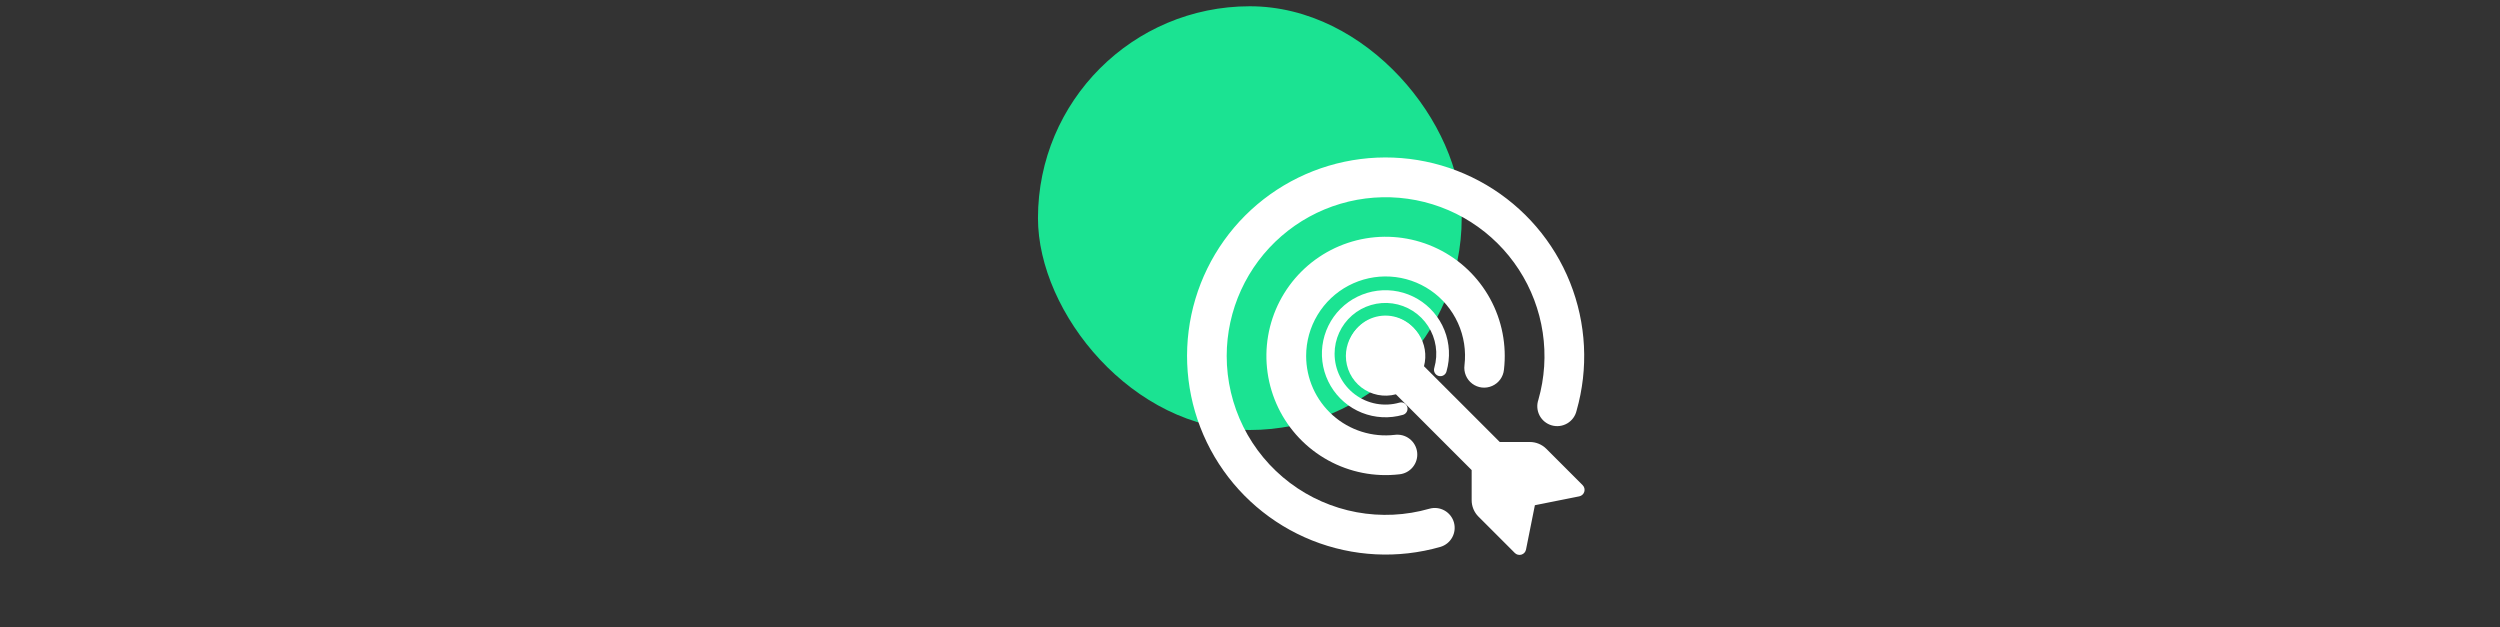
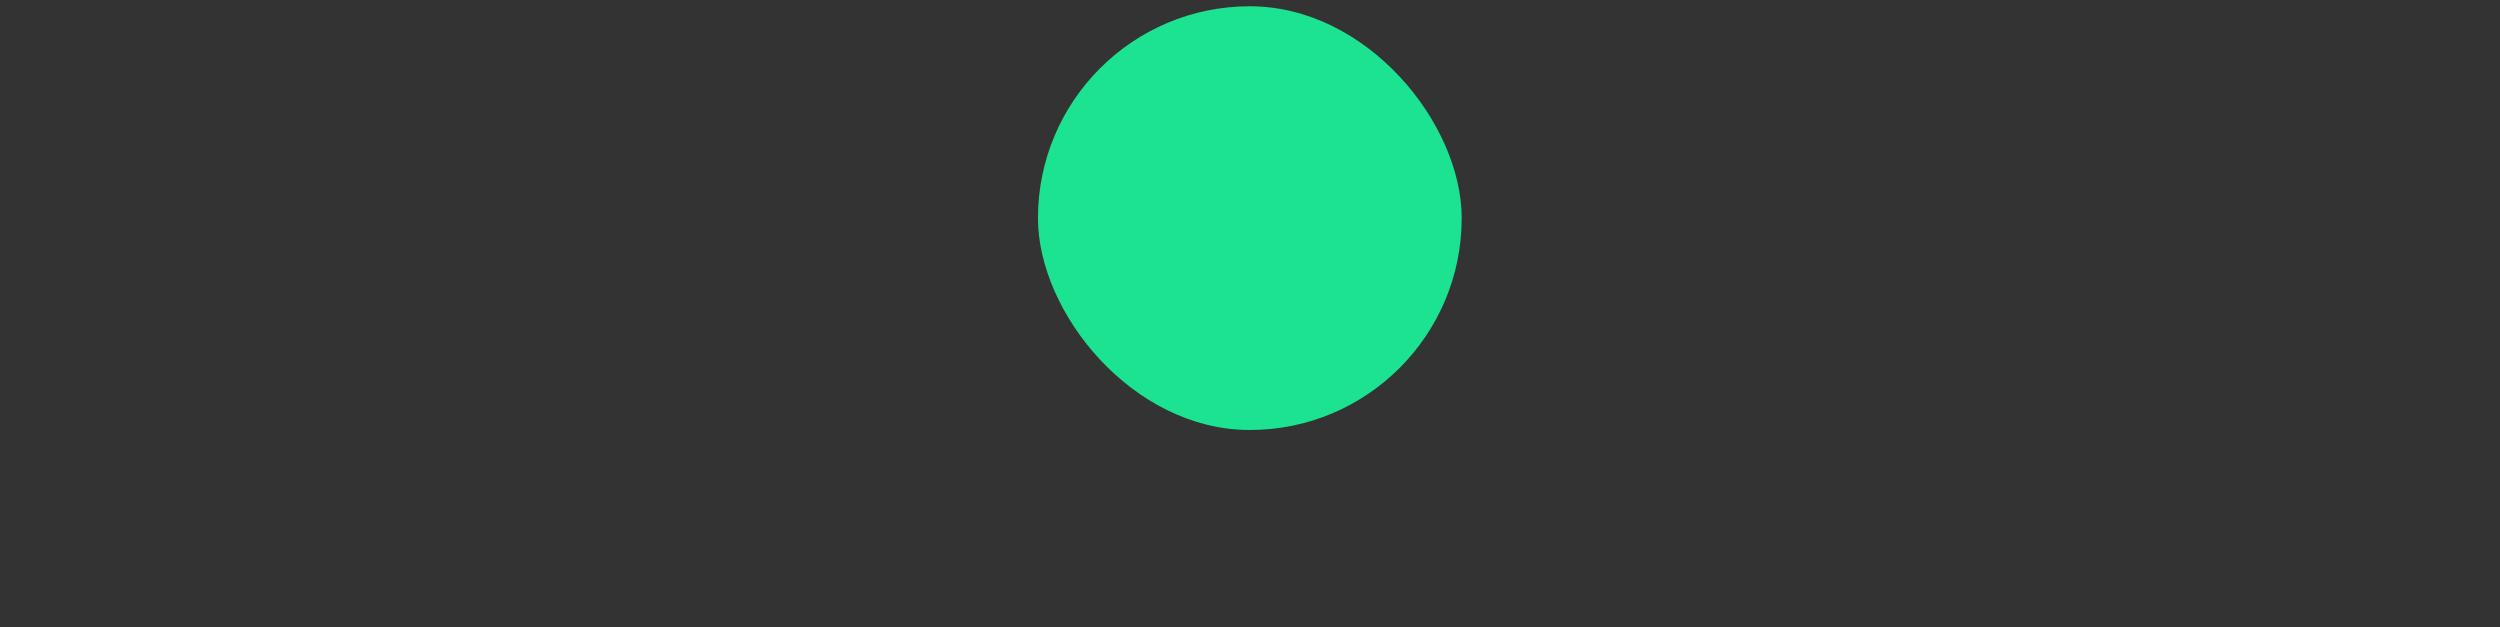
<svg xmlns="http://www.w3.org/2000/svg" width="295" height="74" viewBox="0 0 295 74" fill="none">
  <rect x="0" y="0" width="295" height="74" fill="#333333" stroke="none" />
  <rect x="122.48" y="0.74" width="50" height="50" rx="25" fill="#1BE392" />
  <g clip-path="url(#clip0_119_935)">
-     <path d="M181.116 59.615L186.353 58.569C186.634 58.512 186.866 58.306 186.947 58.028C186.988 57.893 186.992 57.749 186.957 57.612C186.923 57.475 186.853 57.35 186.753 57.25L182.462 52.956C181.948 52.445 181.253 52.157 180.528 52.156H176.969L168.031 43.215C168.202 42.572 168.233 41.899 168.123 41.242C168.013 40.585 167.765 39.959 167.394 39.406C167.023 38.853 166.539 38.385 165.973 38.033C165.407 37.682 164.773 37.455 164.113 37.368C163.452 37.281 162.781 37.336 162.144 37.528C161.506 37.721 160.917 38.047 160.416 38.486C159.914 38.924 159.512 39.464 159.235 40.07C158.959 40.676 158.815 41.334 158.813 42C158.812 42.719 158.978 43.429 159.296 44.074C159.614 44.719 160.076 45.282 160.647 45.72C161.218 46.158 161.882 46.459 162.587 46.599C163.293 46.739 164.021 46.715 164.716 46.528L173.656 55.472V59.025C173.656 59.75 173.944 60.447 174.456 60.959L178.75 65.253C178.85 65.353 178.975 65.423 179.112 65.457C179.249 65.491 179.393 65.488 179.528 65.447C179.806 65.365 180.013 65.134 180.069 64.853L181.116 59.615Z" fill="white" />
    <path d="M144.75 41.999C144.753 39.318 145.331 36.669 146.445 34.23C147.559 31.792 149.184 29.62 151.208 27.863C153.233 26.105 155.611 24.802 158.182 24.042C160.753 23.282 163.457 23.081 166.112 23.455C168.767 23.828 171.311 24.767 173.573 26.207C175.834 27.648 177.76 29.556 179.221 31.805C180.682 34.053 181.644 36.588 182.042 39.239C182.44 41.891 182.265 44.597 181.528 47.175C181.424 47.476 181.383 47.795 181.407 48.112C181.431 48.43 181.519 48.739 181.666 49.022C181.813 49.304 182.017 49.553 182.263 49.755C182.51 49.956 182.795 50.105 183.101 50.193C183.407 50.281 183.728 50.305 184.044 50.265C184.36 50.225 184.664 50.121 184.939 49.959C185.213 49.797 185.452 49.581 185.64 49.325C185.828 49.068 185.962 48.775 186.034 48.465C187.461 43.473 187.19 38.148 185.264 33.327C183.337 28.505 179.865 24.459 175.392 21.824C170.918 19.189 165.696 18.113 160.545 18.766C155.394 19.419 150.606 21.763 146.931 25.431C143.26 29.105 140.913 33.894 140.259 39.046C139.605 44.198 140.68 49.421 143.316 53.896C145.952 58.371 149.999 61.844 154.823 63.769C159.646 65.695 164.972 65.963 169.965 64.534C170.56 64.36 171.061 63.958 171.36 63.416C171.659 62.873 171.731 62.234 171.561 61.639C171.39 61.044 170.991 60.54 170.45 60.238C169.909 59.936 169.271 59.86 168.675 60.028C165.883 60.829 162.943 60.971 160.086 60.443C157.23 59.914 154.536 58.729 152.216 56.981C149.896 55.233 148.014 52.969 146.718 50.369C145.423 47.77 144.749 44.904 144.75 41.999Z" fill="white" />
    <path d="M154.125 42.001C154.125 40.293 154.591 38.617 155.474 37.155C156.356 35.692 157.621 34.498 159.133 33.702C160.644 32.906 162.344 32.537 164.049 32.636C165.754 32.735 167.4 33.298 168.809 34.263C170.218 35.231 171.335 36.566 172.04 38.123C172.745 39.68 173.011 41.4 172.809 43.098C172.754 43.51 172.81 43.928 172.972 44.312C173.133 44.694 173.393 45.028 173.726 45.276C174.058 45.525 174.451 45.681 174.864 45.728C175.277 45.774 175.695 45.71 176.075 45.541C176.454 45.375 176.783 45.111 177.027 44.776C177.272 44.441 177.423 44.047 177.465 43.635C177.805 40.735 177.233 37.801 175.829 35.24C174.426 32.68 172.26 30.619 169.632 29.346C167.004 28.072 164.045 27.648 161.165 28.132C158.286 28.617 155.628 29.985 153.562 32.049C151.496 34.112 150.123 36.767 149.634 39.646C149.145 42.525 149.565 45.485 150.834 48.115C152.104 50.744 154.161 52.913 156.72 54.321C159.278 55.728 162.211 56.305 165.112 55.97C165.423 55.941 165.724 55.85 166 55.703C166.275 55.556 166.518 55.356 166.714 55.114C166.911 54.872 167.058 54.593 167.145 54.293C167.233 53.994 167.26 53.68 167.224 53.37C167.189 53.06 167.092 52.761 166.939 52.489C166.786 52.216 166.581 51.978 166.335 51.786C166.089 51.594 165.807 51.454 165.505 51.373C165.204 51.292 164.89 51.271 164.581 51.313C163.267 51.466 161.936 51.339 160.675 50.94C159.414 50.542 158.252 49.881 157.264 49.002C156.277 48.122 155.487 47.044 154.945 45.837C154.404 44.631 154.125 43.323 154.125 42.001Z" fill="white" />
    <g clip-path="url(#clip1_119_935)">
-       <path d="M169.117 47.377L170.793 47.042C170.883 47.024 170.957 46.958 170.983 46.869C170.997 46.826 170.998 46.78 170.987 46.736C170.976 46.692 170.953 46.652 170.921 46.62L169.548 45.246C169.384 45.083 169.161 44.99 168.929 44.99H167.79L164.93 42.129C164.985 41.923 164.995 41.708 164.96 41.498C164.925 41.287 164.845 41.087 164.727 40.91C164.608 40.733 164.453 40.583 164.272 40.471C164.091 40.358 163.888 40.286 163.677 40.258C163.465 40.23 163.25 40.248 163.046 40.309C162.842 40.371 162.654 40.475 162.493 40.616C162.333 40.756 162.204 40.929 162.116 41.123C162.027 41.316 161.981 41.527 161.98 41.74C161.98 41.97 162.033 42.197 162.135 42.404C162.237 42.61 162.385 42.791 162.568 42.931C162.75 43.071 162.963 43.167 163.188 43.212C163.414 43.257 163.647 43.249 163.869 43.189L166.73 46.051V47.188C166.73 47.42 166.822 47.643 166.986 47.807L168.36 49.181C168.392 49.213 168.433 49.236 168.476 49.246C168.52 49.257 168.566 49.256 168.609 49.243C168.698 49.217 168.764 49.143 168.782 49.053L169.117 47.377Z" fill="white" />
-       <path d="M157.481 41.739C157.482 40.882 157.667 40.034 158.024 39.253C158.38 38.473 158.9 37.778 159.548 37.216C160.196 36.653 160.957 36.236 161.779 35.993C162.602 35.75 163.468 35.686 164.317 35.805C165.167 35.925 165.981 36.225 166.704 36.686C167.428 37.147 168.044 37.758 168.512 38.477C168.98 39.196 169.287 40.008 169.415 40.856C169.542 41.705 169.486 42.571 169.25 43.395C169.217 43.492 169.204 43.594 169.212 43.696C169.219 43.797 169.247 43.896 169.294 43.986C169.342 44.077 169.407 44.157 169.486 44.221C169.564 44.286 169.656 44.333 169.754 44.361C169.852 44.389 169.954 44.397 170.055 44.384C170.156 44.371 170.254 44.338 170.342 44.286C170.429 44.235 170.506 44.166 170.566 44.084C170.626 44.001 170.669 43.908 170.692 43.809C171.149 42.211 171.062 40.507 170.446 38.964C169.829 37.421 168.718 36.127 167.287 35.283C165.855 34.44 164.184 34.096 162.536 34.305C160.887 34.514 159.355 35.264 158.179 36.438C157.004 37.613 156.254 39.146 156.044 40.794C155.835 42.443 156.179 44.114 157.022 45.546C157.866 46.978 159.161 48.09 160.705 48.706C162.248 49.322 163.952 49.408 165.55 48.95C165.74 48.895 165.901 48.766 165.997 48.593C166.092 48.419 166.115 48.215 166.061 48.024C166.006 47.834 165.878 47.672 165.705 47.576C165.532 47.479 165.328 47.455 165.137 47.508C164.244 47.765 163.303 47.81 162.389 47.641C161.475 47.472 160.613 47.093 159.87 46.533C159.128 45.974 158.526 45.25 158.111 44.418C157.696 43.586 157.481 42.669 157.481 41.739Z" fill="white" />
+       <path d="M169.117 47.377L170.793 47.042C170.883 47.024 170.957 46.958 170.983 46.869C170.976 46.692 170.953 46.652 170.921 46.62L169.548 45.246C169.384 45.083 169.161 44.99 168.929 44.99H167.79L164.93 42.129C164.985 41.923 164.995 41.708 164.96 41.498C164.925 41.287 164.845 41.087 164.727 40.91C164.608 40.733 164.453 40.583 164.272 40.471C164.091 40.358 163.888 40.286 163.677 40.258C163.465 40.23 163.25 40.248 163.046 40.309C162.842 40.371 162.654 40.475 162.493 40.616C162.333 40.756 162.204 40.929 162.116 41.123C162.027 41.316 161.981 41.527 161.98 41.74C161.98 41.97 162.033 42.197 162.135 42.404C162.237 42.61 162.385 42.791 162.568 42.931C162.75 43.071 162.963 43.167 163.188 43.212C163.414 43.257 163.647 43.249 163.869 43.189L166.73 46.051V47.188C166.73 47.42 166.822 47.643 166.986 47.807L168.36 49.181C168.392 49.213 168.433 49.236 168.476 49.246C168.52 49.257 168.566 49.256 168.609 49.243C168.698 49.217 168.764 49.143 168.782 49.053L169.117 47.377Z" fill="white" />
      <path d="M160.481 41.74C160.481 41.194 160.63 40.658 160.913 40.19C161.195 39.722 161.6 39.34 162.084 39.085C162.567 38.83 163.111 38.712 163.657 38.744C164.202 38.776 164.729 38.956 165.18 39.264C165.631 39.574 165.988 40.001 166.214 40.5C166.439 40.998 166.525 41.548 166.46 42.092C166.442 42.223 166.46 42.357 166.512 42.48C166.564 42.602 166.647 42.709 166.753 42.789C166.86 42.868 166.985 42.918 167.118 42.933C167.25 42.948 167.383 42.927 167.505 42.873C167.626 42.82 167.732 42.736 167.81 42.629C167.888 42.521 167.936 42.395 167.95 42.264C168.059 41.335 167.876 40.397 167.426 39.577C166.977 38.758 166.284 38.099 165.443 37.691C164.602 37.283 163.656 37.148 162.734 37.303C161.813 37.458 160.962 37.896 160.301 38.556C159.64 39.216 159.2 40.066 159.044 40.987C158.888 41.908 159.022 42.855 159.428 43.697C159.834 44.538 160.493 45.233 161.311 45.683C162.13 46.133 163.069 46.318 163.997 46.211C164.096 46.201 164.193 46.172 164.281 46.125C164.369 46.078 164.447 46.014 164.51 45.937C164.573 45.859 164.62 45.77 164.648 45.674C164.676 45.578 164.684 45.478 164.673 45.379C164.662 45.279 164.631 45.184 164.582 45.096C164.533 45.01 164.467 44.933 164.388 44.872C164.309 44.81 164.219 44.766 164.123 44.739C164.026 44.714 163.926 44.707 163.827 44.721C163.407 44.769 162.981 44.729 162.577 44.601C162.174 44.474 161.802 44.262 161.486 43.981C161.17 43.699 160.917 43.354 160.744 42.968C160.57 42.582 160.481 42.164 160.481 41.74Z" fill="white" />
    </g>
  </g>
  <defs>
    <clipPath id="clip0_119_935">
-       <rect width="50.15" height="50" fill="white" transform="matrix(1 0 0 -1 138.48 66.74)" />
-     </clipPath>
+       </clipPath>
    <clipPath id="clip1_119_935">
      <rect width="16" height="16" fill="white" transform="matrix(1 0 0 -1 155.48 49.74)" />
    </clipPath>
  </defs>
</svg>